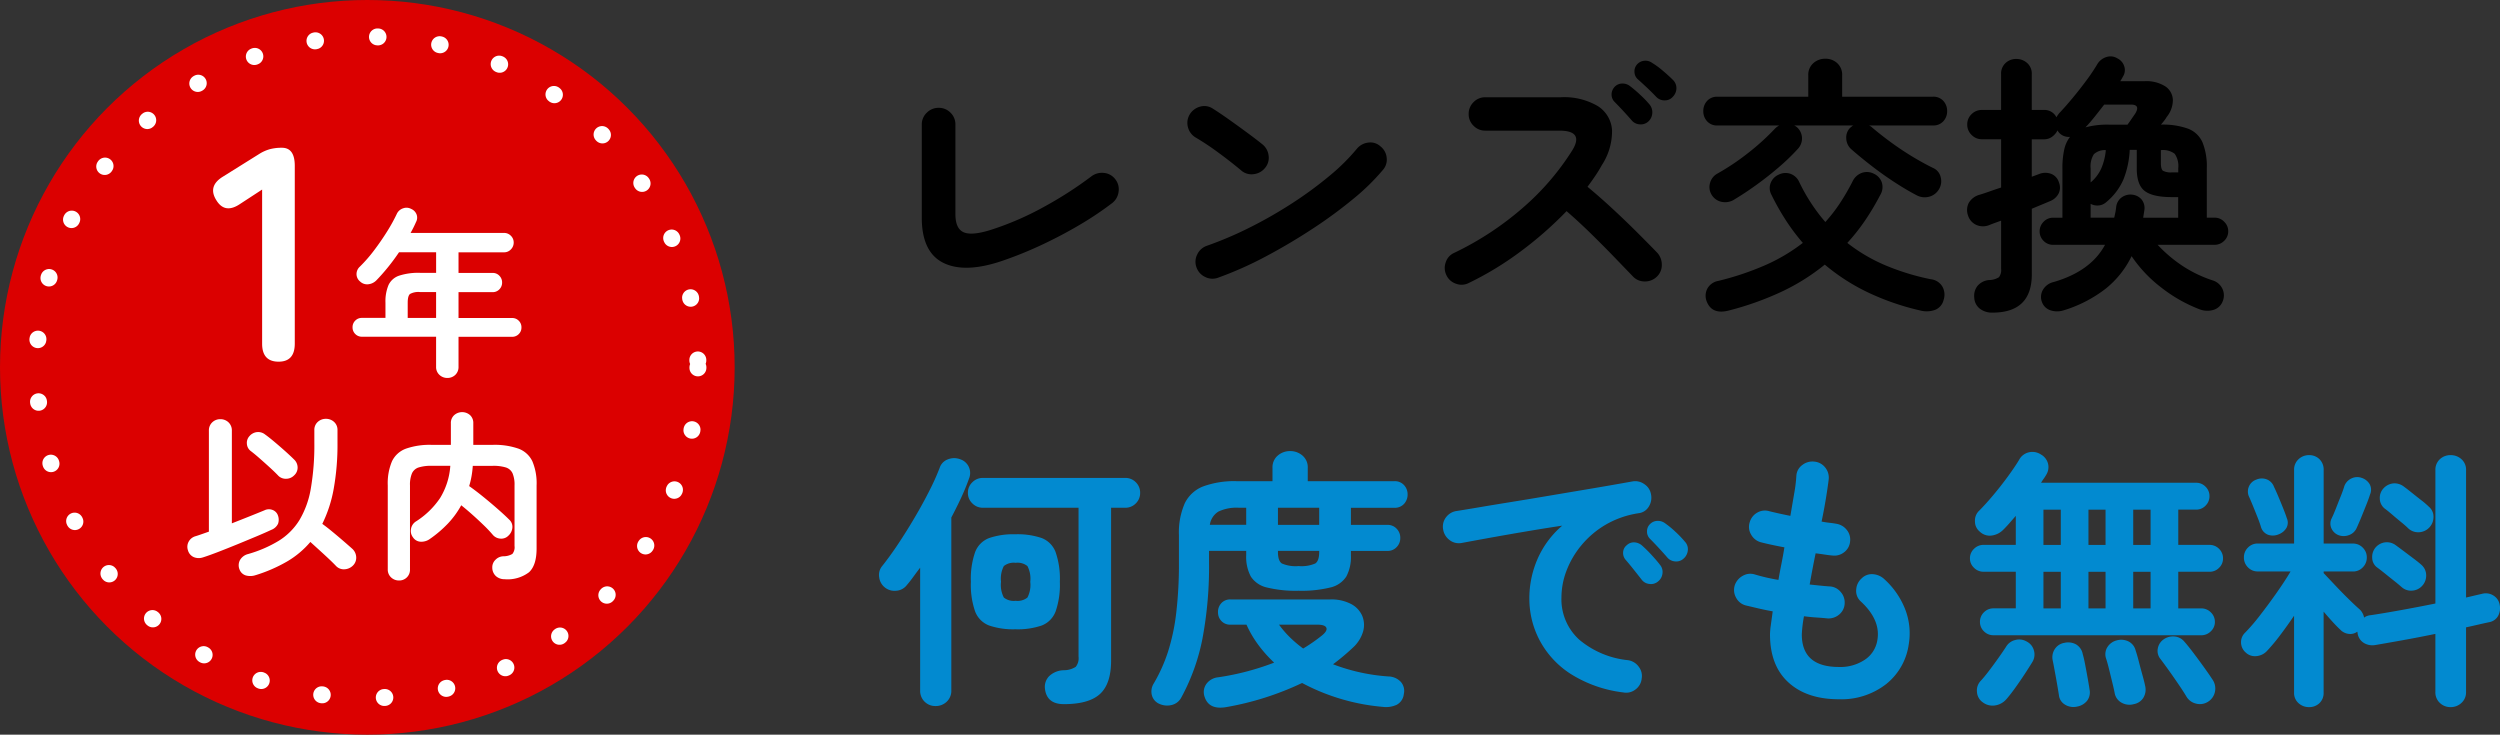
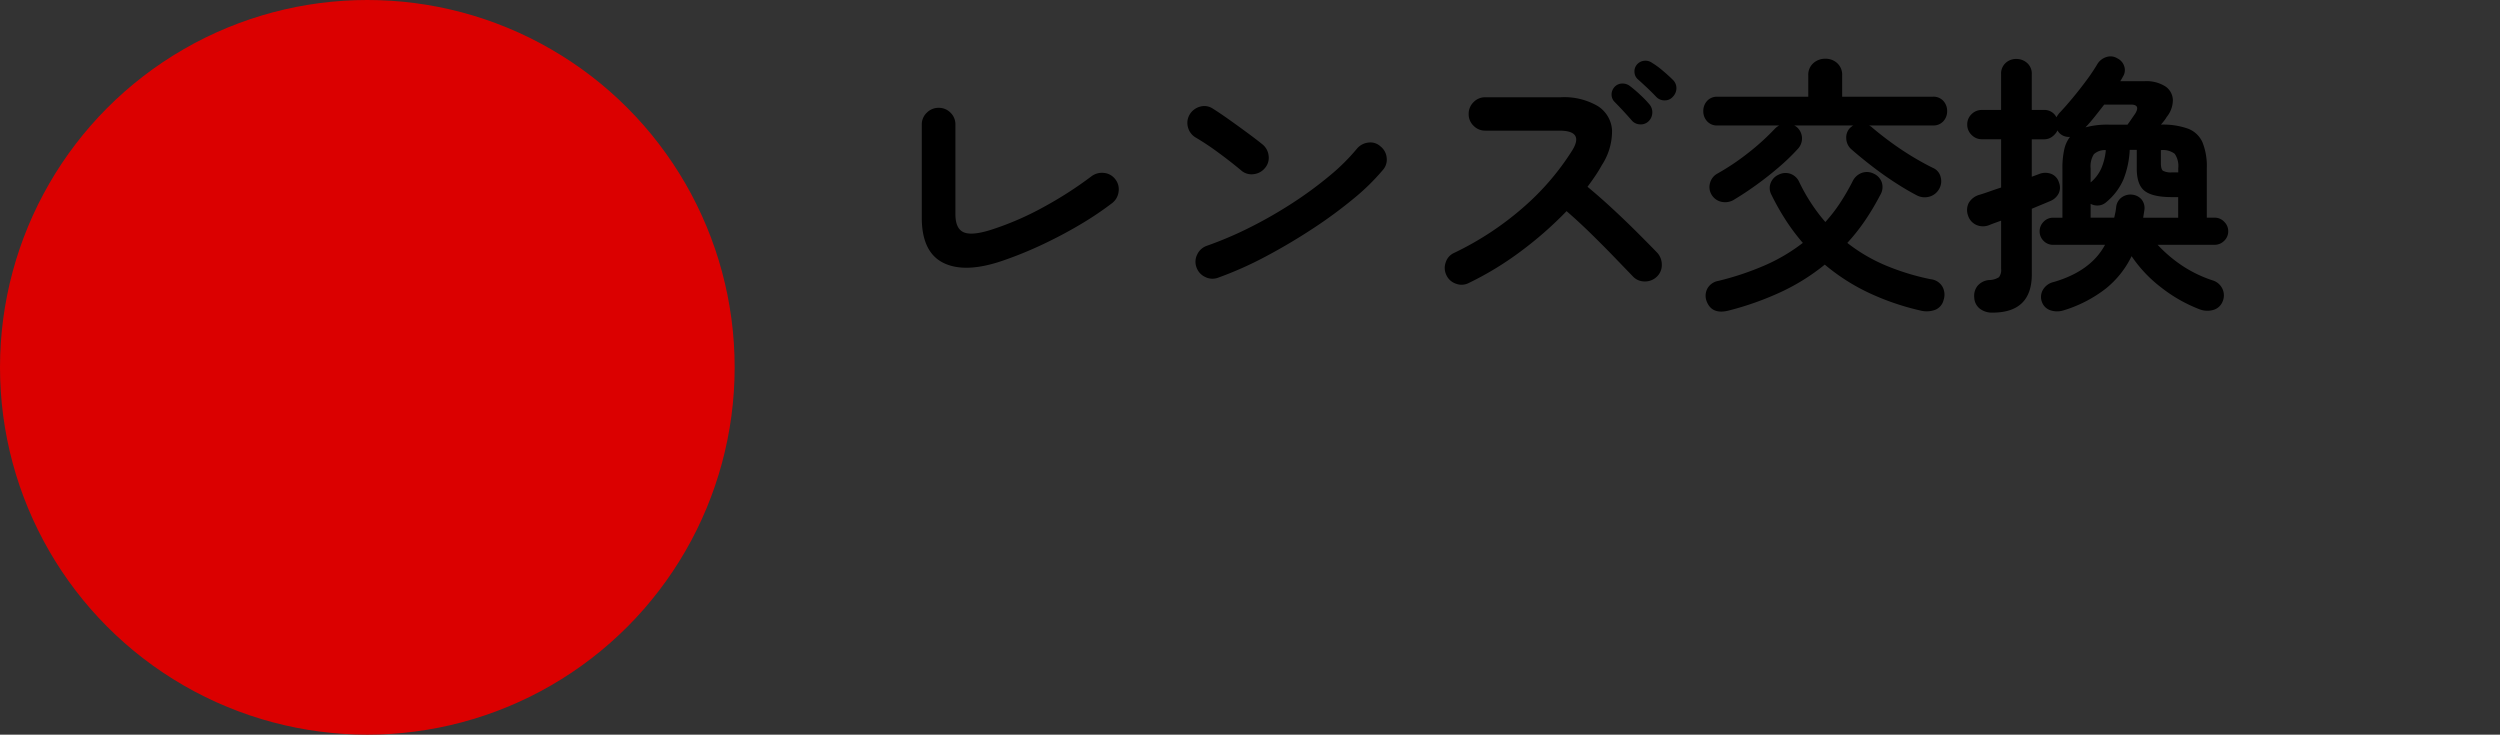
<svg xmlns="http://www.w3.org/2000/svg" width="442.383" height="130" viewBox="0 0 442.383 130">
  <rect x="0" y="0" width="442.383" height="130" fill="#333333" stroke="none" />
  <g id="グループ_5027" data-name="グループ 5027" transform="translate(-100 -1241)">
    <path id="パス_1707" data-name="パス 1707" d="M22.368-4.848q-6.624,2.256-10.44.36T8.112-12.48V-28.944A2.834,2.834,0,0,1,9-31.056a2.9,2.9,0,0,1,2.088-.864,2.873,2.873,0,0,1,2.112.864,2.873,2.873,0,0,1,.864,2.112V-13.1q0,2.544,1.44,3.192t4.8-.408a52.314,52.314,0,0,0,9.384-4.056,68.336,68.336,0,0,0,8.472-5.448,3.1,3.1,0,0,1,2.232-.576,2.834,2.834,0,0,1,1.992,1.152,2.857,2.857,0,0,1,.552,2.184,2.981,2.981,0,0,1-1.128,1.992,57.491,57.491,0,0,1-5.688,3.816Q32.928-9.36,29.4-7.7A69.7,69.7,0,0,1,22.368-4.848ZM60.576-1.872a2.832,2.832,0,0,1-2.28-.1,2.929,2.929,0,0,1-1.56-1.68,2.832,2.832,0,0,1,.1-2.28,2.929,2.929,0,0,1,1.68-1.56A65.178,65.178,0,0,0,66.264-10.8a77.773,77.773,0,0,0,7.488-4.3,67.607,67.607,0,0,0,6.528-4.8A35.9,35.9,0,0,0,85.1-24.672a3.064,3.064,0,0,1,2.04-1.1,2.61,2.61,0,0,1,2.136.672,2.891,2.891,0,0,1,1.1,1.992,2.748,2.748,0,0,1-.672,2.184,39.042,39.042,0,0,1-5.232,5.112,79.89,79.89,0,0,1-7.3,5.352q-4.032,2.64-8.3,4.9A63.78,63.78,0,0,1,60.576-1.872ZM64.7-20.784q-1.824-1.536-4.08-3.192a45.864,45.864,0,0,0-4.08-2.712A2.96,2.96,0,0,1,55.2-28.536a2.885,2.885,0,0,1,.336-2.232,3.056,3.056,0,0,1,1.848-1.368,2.7,2.7,0,0,1,2.232.36q1.3.816,2.952,1.992t3.216,2.328q1.56,1.152,2.568,1.968A2.981,2.981,0,0,1,69.48-23.5a2.759,2.759,0,0,1-.6,2.184,2.981,2.981,0,0,1-1.992,1.128A2.759,2.759,0,0,1,64.7-20.784ZM104.88-.912a2.772,2.772,0,0,1-2.232.12,2.848,2.848,0,0,1-1.7-1.512,2.9,2.9,0,0,1-.12-2.28,2.7,2.7,0,0,1,1.464-1.656A53.784,53.784,0,0,0,114.5-14.256a45.289,45.289,0,0,0,8.712-10.128q2.16-3.5-2.3-3.5h-13.1a2.817,2.817,0,0,1-2.064-.864,2.817,2.817,0,0,1-.864-2.064,2.873,2.873,0,0,1,.864-2.112,2.817,2.817,0,0,1,2.064-.864h13.3a11.783,11.783,0,0,1,6.624,1.56,5.44,5.44,0,0,1,2.52,4.248,10.97,10.97,0,0,1-1.8,6.192q-.528.96-1.176,1.92t-1.368,1.92q2.208,1.824,4.536,3.984t4.368,4.2q2.04,2.04,3.432,3.48a3.132,3.132,0,0,1,.816,2.16,2.8,2.8,0,0,1-.912,2.112,2.961,2.961,0,0,1-2.112.816,2.8,2.8,0,0,1-2.112-.912L130.656-5.5q-1.968-2.04-4.176-4.2t-4.272-3.936A65.351,65.351,0,0,1,114.072-6.5,56.04,56.04,0,0,1,104.88-.912ZM136.7-29.52a1.981,1.981,0,0,1-1.512.528,2,2,0,0,1-1.464-.72q-.576-.672-1.464-1.632t-1.608-1.68a1.825,1.825,0,0,1-.48-1.272,1.977,1.977,0,0,1,.576-1.368,1.848,1.848,0,0,1,1.3-.552,2.114,2.114,0,0,1,1.392.456,22.78,22.78,0,0,1,1.776,1.512A18.414,18.414,0,0,1,136.9-32.5a2.173,2.173,0,0,1,.48,1.512A2.191,2.191,0,0,1,136.7-29.52Zm1.392-4.32q-.624-.672-1.56-1.56t-1.752-1.608a1.767,1.767,0,0,1-.552-1.2,1.821,1.821,0,0,1,.456-1.392,1.93,1.93,0,0,1,1.272-.648,2,2,0,0,1,1.368.36A14.211,14.211,0,0,1,139.2-38.52q1.056.888,1.824,1.656a2,2,0,0,1,.624,1.464,2.166,2.166,0,0,1-.624,1.512,1.83,1.83,0,0,1-1.416.648A1.978,1.978,0,0,1,138.1-33.84Zm13.872,18.1a3.018,3.018,0,0,1-2.328.456,2.7,2.7,0,0,1-1.8-1.32,2.611,2.611,0,0,1-.24-2.016,2.66,2.66,0,0,1,1.248-1.632,41.57,41.57,0,0,0,5.424-3.624,41.567,41.567,0,0,0,4.8-4.344,3.008,3.008,0,0,1,.768-.576H148.9a2.335,2.335,0,0,1-1.824-.744,2.591,2.591,0,0,1-.672-1.8,2.591,2.591,0,0,1,.672-1.8,2.335,2.335,0,0,1,1.824-.744h16.08V-37.68a2.719,2.719,0,0,1,.888-2.136A3.1,3.1,0,0,1,168-40.608a3.011,3.011,0,0,1,2.112.792,2.756,2.756,0,0,1,.864,2.136v3.792h16.08a2.335,2.335,0,0,1,1.824.744,2.591,2.591,0,0,1,.672,1.8,2.591,2.591,0,0,1-.672,1.8,2.335,2.335,0,0,1-1.824.744H175.728a1.816,1.816,0,0,1,.576.384q1.584,1.344,3.432,2.688t3.768,2.5q1.92,1.152,3.6,1.968a2.318,2.318,0,0,1,1.3,1.584,2.713,2.713,0,0,1-.24,2.064,2.838,2.838,0,0,1-1.776,1.416,3.017,3.017,0,0,1-2.256-.264q-1.92-1.008-4.008-2.376t-4.032-2.88q-1.944-1.512-3.528-2.9a2.665,2.665,0,0,1-.864-1.9,2.42,2.42,0,0,1,.72-1.9,1.727,1.727,0,0,0,.264-.216.655.655,0,0,1,.312-.168H162.48a1.816,1.816,0,0,1,.576.384,2.673,2.673,0,0,1,.816,1.824,2.706,2.706,0,0,1-.768,1.968,38.059,38.059,0,0,1-3.336,3.216q-1.9,1.632-3.936,3.1T151.968-15.744ZM150.96,3.936q-3.072.816-3.984-1.68A2.724,2.724,0,0,1,147.12.072,2.754,2.754,0,0,1,149.088-1.3a50.585,50.585,0,0,0,8.184-2.736,31.613,31.613,0,0,0,6.744-3.984,36.026,36.026,0,0,1-2.976-3.96,43.265,43.265,0,0,1-2.592-4.584,2.458,2.458,0,0,1-.1-2.112,2.647,2.647,0,0,1,1.44-1.44,2.66,2.66,0,0,1,2.064-.12,2.694,2.694,0,0,1,1.536,1.464A32,32,0,0,0,168-11.712a27.676,27.676,0,0,0,2.568-3.312,39.707,39.707,0,0,0,2.232-3.84,2.934,2.934,0,0,1,1.632-1.536,2.7,2.7,0,0,1,2.16.144,2.64,2.64,0,0,1,1.392,1.512,2.7,2.7,0,0,1-.288,2.28,44.184,44.184,0,0,1-2.688,4.512,34.415,34.415,0,0,1-3.12,3.936,29.516,29.516,0,0,0,6.84,4.008,42.525,42.525,0,0,0,7.944,2.424,2.7,2.7,0,0,1,2.04,1.3,2.907,2.907,0,0,1,.216,2.352,2.485,2.485,0,0,1-1.536,1.776,4.41,4.41,0,0,1-2.592.1,45,45,0,0,1-9.048-3.1A35.749,35.749,0,0,1,167.9-4.176,37.08,37.08,0,0,1,160.3.6,53.177,53.177,0,0,1,150.96,3.936Zm46.608.384a3.508,3.508,0,0,1-2.232-.7,2.6,2.6,0,0,1-.984-1.944,2.865,2.865,0,0,1,.576-2.088,3,3,0,0,1,2.016-1.032,3.382,3.382,0,0,0,1.776-.5,2.123,2.123,0,0,0,.384-1.512v-8.5l-1.056.384q-.528.192-1.008.384a2.922,2.922,0,0,1-2.352-.024,2.7,2.7,0,0,1-1.44-1.656,2.815,2.815,0,0,1,.12-2.208,3.161,3.161,0,0,1,1.848-1.44q.816-.24,1.824-.6t2.064-.7v-8.544H195.7a2.492,2.492,0,0,1-1.824-.768,2.492,2.492,0,0,1-.768-1.824,2.469,2.469,0,0,1,.768-1.848,2.532,2.532,0,0,1,1.824-.744H199.1v-6.336a2.527,2.527,0,0,1,.792-1.968,2.721,2.721,0,0,1,1.9-.72,2.809,2.809,0,0,1,1.92.72,2.49,2.49,0,0,1,.816,1.968v6.336h2.16a2.364,2.364,0,0,1,2.208,1.3,2.681,2.681,0,0,1,.216-.36q.12-.168.264-.36,1.056-1.1,2.376-2.688t2.5-3.192A33.106,33.106,0,0,0,216.1-39.6a2.859,2.859,0,0,1,1.608-1.3,2.316,2.316,0,0,1,1.992.24,2.33,2.33,0,0,1,1.2,1.416,2.117,2.117,0,0,1-.24,1.8,7.663,7.663,0,0,1-.48.816h4.272a6.207,6.207,0,0,1,3.744.936,3.009,3.009,0,0,1,1.3,2.4,4.752,4.752,0,0,1-1.1,3,5.54,5.54,0,0,1-.456.672q-.264.336-.552.672a13.067,13.067,0,0,1,4.8.72,4.573,4.573,0,0,1,2.544,2.4,11.3,11.3,0,0,1,.768,4.608v8.736h1.392a2.3,2.3,0,0,1,1.68.72,2.3,2.3,0,0,1,.72,1.68,2.279,2.279,0,0,1-.72,1.7,2.341,2.341,0,0,1-1.68.7H226.8a24.456,24.456,0,0,0,4.416,3.744,22.383,22.383,0,0,0,5.28,2.544A2.784,2.784,0,0,1,238.272.12,2.73,2.73,0,0,1,238.32,2.3a2.508,2.508,0,0,1-1.728,1.56,3.813,3.813,0,0,1-2.352-.12,26.286,26.286,0,0,1-6.864-3.912,23.5,23.5,0,0,1-5.184-5.5,16.706,16.706,0,0,1-4.56,5.736A23.138,23.138,0,0,1,210.1,3.936a3.733,3.733,0,0,1-2.256-.024A2.374,2.374,0,0,1,206.352,2.5a2.5,2.5,0,0,1,.12-2.16,2.936,2.936,0,0,1,1.944-1.44q6.576-1.92,9.072-6.576H208.32a2.317,2.317,0,0,1-1.7-.7,2.317,2.317,0,0,1-.7-1.7,2.341,2.341,0,0,1,.7-1.68,2.279,2.279,0,0,1,1.7-.72h1.632v-8.736a14.988,14.988,0,0,1,.312-3.288,5.652,5.652,0,0,1,1.032-2.28,2.323,2.323,0,0,1-1.872-.672,1.827,1.827,0,0,1-.336-.48,3.1,3.1,0,0,1-.96,1.128,2.377,2.377,0,0,1-1.44.456h-2.16v6.624l1.3-.48a2.918,2.918,0,0,1,2.208,0,2.321,2.321,0,0,1,1.3,1.488,2.4,2.4,0,0,1-.048,1.944,2.9,2.9,0,0,1-1.536,1.368q-.672.288-1.488.624t-1.728.72V-2.448Q204.528,4.32,197.568,4.32Zm17.376-16.8h4.176q.1-.432.192-.888a8.779,8.779,0,0,0,.144-.936,2.439,2.439,0,0,1,.96-1.752,2.65,2.65,0,0,1,1.872-.5,2.5,2.5,0,0,1,1.7.888,2.418,2.418,0,0,1,.456,1.9q-.048.336-.1.648t-.1.648h6.192v-3.648H229.3q-3.36,0-4.776-1.08t-1.416-3.96V-24.48h-1.248a16.1,16.1,0,0,1-1.128,5.28,10.857,10.857,0,0,1-3.1,4.032,2.238,2.238,0,0,1-1.32.528,2.49,2.49,0,0,1-1.368-.288Zm-.912-15.984a14.811,14.811,0,0,1,4.176-.48h3.264q.384-.528.744-1.056t.6-.864q1.008-1.632-.768-1.632h-4.7q-.816,1.056-1.656,2.112T214.032-28.464Zm15.36,7.968h1.056v-.72a3.811,3.811,0,0,0-.624-2.568,3.428,3.428,0,0,0-2.448-.648v2.3q0,1.056.36,1.344A3.03,3.03,0,0,0,229.392-20.5ZM214.944-18.72a6.871,6.871,0,0,0,1.872-2.448,10.606,10.606,0,0,0,.816-3.264,2.814,2.814,0,0,0-2.112.72,3.96,3.96,0,0,0-.576,2.5Z" transform="translate(255 1292)" />
-     <path id="パス_1708" data-name="パス 1708" d="M33.264,3.6Q30.192,3.6,29.9.816a2.7,2.7,0,0,1,.768-2.184A3.881,3.881,0,0,1,33.216-2.4,3.942,3.942,0,0,0,35.352-3a2.419,2.419,0,0,0,.5-1.8V-31.152H18.912a2.572,2.572,0,0,1-1.848-.768,2.509,2.509,0,0,1-.792-1.872,2.509,2.509,0,0,1,.792-1.872,2.572,2.572,0,0,1,1.848-.768h25.2a2.547,2.547,0,0,1,1.872.768,2.547,2.547,0,0,1,.768,1.872,2.547,2.547,0,0,1-.768,1.872,2.547,2.547,0,0,1-1.872.768h-2.5V-4.128Q41.616,0,39.648,1.8T33.264,3.6Zm-22.7.336A2.669,2.669,0,0,1,7.824,1.152v-21.7q-.624.816-1.2,1.608T5.472-17.472a2.584,2.584,0,0,1-1.9,1.008,2.719,2.719,0,0,1-2.04-.624,2.677,2.677,0,0,1-.96-1.8A2.442,2.442,0,0,1,1.1-20.832q1.344-1.68,2.832-3.912t2.928-4.68q1.44-2.448,2.592-4.728a42.594,42.594,0,0,0,1.824-4.056,2.373,2.373,0,0,1,1.464-1.512,2.981,2.981,0,0,1,2.136-.024,2.559,2.559,0,0,1,1.56,1.368,2.561,2.561,0,0,1,.024,2.088q-.576,1.632-1.368,3.336t-1.752,3.528V1.152a2.64,2.64,0,0,1-.816,2.016A2.769,2.769,0,0,1,10.56,3.936ZM24.672-9.648a13.157,13.157,0,0,1-4.656-.672,4.274,4.274,0,0,1-2.472-2.5,14.4,14.4,0,0,1-.744-5.232,14.4,14.4,0,0,1,.744-5.232,4.274,4.274,0,0,1,2.472-2.5,13.157,13.157,0,0,1,4.656-.672,13.121,13.121,0,0,1,4.68.672,4.281,4.281,0,0,1,2.448,2.5,14.4,14.4,0,0,1,.744,5.232,14.4,14.4,0,0,1-.744,5.232,4.281,4.281,0,0,1-2.448,2.5A13.121,13.121,0,0,1,24.672-9.648Zm.048-5.04a2.782,2.782,0,0,0,2.088-.576,4.836,4.836,0,0,0,.5-2.784,4.836,4.836,0,0,0-.5-2.784,2.782,2.782,0,0,0-2.088-.576,2.782,2.782,0,0,0-2.088.576,4.836,4.836,0,0,0-.5,2.784,4.836,4.836,0,0,0,.5,2.784A2.782,2.782,0,0,0,24.72-14.688ZM50.16,3.552a2.279,2.279,0,0,1-1.344-1.584,2.647,2.647,0,0,1,.336-2.016,28.118,28.118,0,0,0,2.52-5.592,36.569,36.569,0,0,0,1.464-6.888,74.564,74.564,0,0,0,.48-9.024V-26.3a12.865,12.865,0,0,1,1.032-5.64,6.059,6.059,0,0,1,3.288-3,15.992,15.992,0,0,1,5.9-.912h6.336v-2.352a2.708,2.708,0,0,1,.936-2.184,3.278,3.278,0,0,1,2.184-.792,3.278,3.278,0,0,1,2.184.792,2.708,2.708,0,0,1,.936,2.184v2.352H91.728a2.2,2.2,0,0,1,1.728.7A2.4,2.4,0,0,1,94.08-33.5a2.4,2.4,0,0,1-.624,1.656,2.2,2.2,0,0,1-1.728.7h-7.68v3.024h6.48a2.144,2.144,0,0,1,1.608.672,2.264,2.264,0,0,1,.648,1.632,2.264,2.264,0,0,1-.648,1.632,2.144,2.144,0,0,1-1.608.672h-6.48v.768a7.359,7.359,0,0,1-.816,3.768A4.57,4.57,0,0,1,80.4-17.04a21.4,21.4,0,0,1-5.616.576,21.444,21.444,0,0,1-5.592-.576,4.583,4.583,0,0,1-2.856-1.944,7.359,7.359,0,0,1-.816-3.768v-.768H58.944V-21.5a69.209,69.209,0,0,1-1.152,13.44A36.277,36.277,0,0,1,54.048,2.4a2.605,2.605,0,0,1-1.68,1.344A3.305,3.305,0,0,1,50.16,3.552Zm11.808.576q-3.12.528-3.84-1.92A2.482,2.482,0,0,1,58.488,0a2.939,2.939,0,0,1,2.088-1.152,46.375,46.375,0,0,0,9.888-2.592,23.38,23.38,0,0,1-2.784-3.12,19.3,19.3,0,0,1-2.112-3.6H62.736a2.086,2.086,0,0,1-1.608-.648,2.215,2.215,0,0,1-.6-1.56,2.277,2.277,0,0,1,.6-1.608,2.086,2.086,0,0,1,1.608-.648H80.4a7.51,7.51,0,0,1,3.648.792,4.321,4.321,0,0,1,1.992,2.088,4.228,4.228,0,0,1,.168,2.784,6.247,6.247,0,0,1-1.824,2.88,39.463,39.463,0,0,1-3.5,2.928A33.812,33.812,0,0,0,90.672-1.3a3.091,3.091,0,0,1,2.208.96,2.417,2.417,0,0,1,.528,2.16,2.4,2.4,0,0,1-1.272,1.9,4.528,4.528,0,0,1-2.472.36A37.063,37.063,0,0,1,75.408-.144,51.991,51.991,0,0,1,61.968,4.128Zm9.168-32.256h7.3v-3.024h-7.3ZM75.6-6.24a30.08,30.08,0,0,0,3.312-2.3q1.008-.816.792-1.368T78.1-10.464H71.328a17.243,17.243,0,0,0,1.944,2.256A21.3,21.3,0,0,0,75.6-6.24Zm-.816-14.592a6.18,6.18,0,0,0,2.952-.456q.7-.456.7-2.04v-.192h-7.3v.192q0,1.584.7,2.04A6.18,6.18,0,0,0,74.784-20.832Zm-15.7-7.3H65.52v-3.024H64.176a7.441,7.441,0,0,0-3.552.672A3.243,3.243,0,0,0,59.088-28.128Zm73.2,29.664a22.4,22.4,0,0,1-9.36-3.288,15.985,15.985,0,0,1-5.5-5.976,15.769,15.769,0,0,1-1.8-7.3A17.414,17.414,0,0,1,117.12-22.2a16.4,16.4,0,0,1,4.32-5.784q-2.88.432-6.144.984t-6.312,1.1q-3.048.552-5.352.984a2.67,2.67,0,0,1-2.136-.528,2.884,2.884,0,0,1-1.128-1.872,2.719,2.719,0,0,1,.5-2.136,2.825,2.825,0,0,1,1.9-1.128q1.536-.24,3.936-.648t5.376-.888q2.976-.48,6.1-1.008t6.12-1.032q3-.5,5.5-.936t4.08-.72a2.749,2.749,0,0,1,2.088.48,2.635,2.635,0,0,1,1.176,1.776,2.92,2.92,0,0,1-.36,2.16,2.412,2.412,0,0,1-1.752,1.2,16.434,16.434,0,0,0-5.9,2.04,16.189,16.189,0,0,0-4.3,3.648,15.862,15.862,0,0,0-2.64,4.512,13.307,13.307,0,0,0-.888,4.68A9.631,9.631,0,0,0,124.464-7.8a15.861,15.861,0,0,0,8.64,3.624,2.854,2.854,0,0,1,1.872,1.152A2.661,2.661,0,0,1,135.5-.912a2.709,2.709,0,0,1-1.1,1.92A2.661,2.661,0,0,1,132.288,1.536Zm6.1-19.632a1.921,1.921,0,0,1-1.512.432,1.944,1.944,0,0,1-1.416-.816q-.528-.672-1.344-1.7t-1.488-1.8a1.845,1.845,0,0,1-.408-1.272,1.688,1.688,0,0,1,.648-1.272,1.806,1.806,0,0,1,1.32-.5,2.187,2.187,0,0,1,1.368.552,22.009,22.009,0,0,1,1.656,1.632q.936,1.008,1.56,1.824a1.954,1.954,0,0,1,.408,1.536A2.066,2.066,0,0,1,138.384-18.1Zm4.608-4.128a1.9,1.9,0,0,1-1.512.576,2,2,0,0,1-1.464-.72q-.576-.672-1.464-1.632t-1.608-1.68a1.771,1.771,0,0,1-.5-1.248,1.759,1.759,0,0,1,.552-1.344,1.848,1.848,0,0,1,1.3-.552,2.114,2.114,0,0,1,1.392.456,16.2,16.2,0,0,1,1.776,1.464,18.413,18.413,0,0,1,1.68,1.752,1.917,1.917,0,0,1,.528,1.464A2.191,2.191,0,0,1,142.992-22.224ZM170.4,2.736q-5.664,0-8.928-2.976t-3.264-8.5a12.972,12.972,0,0,1,.144-1.632q.144-1.056.336-2.448-1.344-.24-2.568-.528t-2.232-.528a2.7,2.7,0,0,1-1.7-1.392,2.763,2.763,0,0,1-.216-2.16,2.992,2.992,0,0,1,1.416-1.68,2.641,2.641,0,0,1,2.136-.24,32.981,32.981,0,0,0,4.176.96q.24-1.392.528-2.832t.528-2.928q-1.3-.24-2.4-.48t-1.824-.432a2.8,2.8,0,0,1-1.68-1.368,2.641,2.641,0,0,1-.24-2.136,2.821,2.821,0,0,1,1.344-1.728,2.676,2.676,0,0,1,2.16-.24q.576.144,1.536.36t2.16.456q.384-2.256.7-4.1a25.134,25.134,0,0,0,.36-3,2.53,2.53,0,0,1,1.08-1.92,2.9,2.9,0,0,1,2.136-.576,2.737,2.737,0,0,1,1.92,1.08,2.823,2.823,0,0,1,.576,2.136q-.144,1.2-.456,3.144t-.792,4.248q.768.144,1.416.216t1.176.168a2.918,2.918,0,0,1,1.872,1.1,2.673,2.673,0,0,1,.576,2.064,2.656,2.656,0,0,1-1.08,1.9,2.8,2.8,0,0,1-2.088.552q-.576-.048-1.344-.168t-1.584-.216q-.288,1.392-.552,2.784t-.5,2.736q.96.1,1.848.192t1.656.144a2.663,2.663,0,0,1,1.944.936,2.79,2.79,0,0,1,.744,2.04,2.633,2.633,0,0,1-.936,1.968,2.9,2.9,0,0,1-2.088.72q-.96-.1-2.016-.168t-2.16-.216a23.106,23.106,0,0,0-.384,3.216q0,5.76,6.576,5.76a7.782,7.782,0,0,0,4.56-1.272,5.089,5.089,0,0,0,2.208-3.336q.72-3.648-2.928-7.008a2.474,2.474,0,0,1-.792-2.04,2.863,2.863,0,0,1,.984-2.04,2.517,2.517,0,0,1,2.016-.72,3.257,3.257,0,0,1,2.016.912,14.1,14.1,0,0,1,3.744,5.544,11.768,11.768,0,0,1,.528,6.024A10.9,10.9,0,0,1,178.7.1,12.9,12.9,0,0,1,170.4,2.736ZM197.76-8.592a2.317,2.317,0,0,1-1.7-.7,2.262,2.262,0,0,1-.7-1.656,2.317,2.317,0,0,1,.7-1.7,2.317,2.317,0,0,1,1.7-.7H201.7v-6.48h-5.712a2.341,2.341,0,0,1-1.68-.7,2.225,2.225,0,0,1-.72-1.656,2.279,2.279,0,0,1,.72-1.7,2.341,2.341,0,0,1,1.68-.7H201.7v-5.136q-.576.672-1.128,1.3t-1.08,1.152a3.525,3.525,0,0,1-2.04,1.032,2.537,2.537,0,0,1-2.136-.7,2.3,2.3,0,0,1-.84-1.824,2.376,2.376,0,0,1,.744-1.872q1.152-1.152,2.52-2.784t2.592-3.312q1.224-1.68,1.944-2.88a2.626,2.626,0,0,1,1.8-1.368,2.749,2.749,0,0,1,2.088.408,2.6,2.6,0,0,1,1.248,1.632,2.554,2.554,0,0,1-.336,1.968,7.907,7.907,0,0,1-.432.672q-.24.336-.48.72h27.456a2.262,2.262,0,0,1,1.656.7,2.262,2.262,0,0,1,.7,1.656,2.317,2.317,0,0,1-.7,1.7,2.262,2.262,0,0,1-1.656.7h-3.168v6.24h5.52a2.317,2.317,0,0,1,1.7.7,2.317,2.317,0,0,1,.7,1.7,2.262,2.262,0,0,1-.7,1.656,2.317,2.317,0,0,1-1.7.7h-5.52v6.48h4.08a2.342,2.342,0,0,1,1.68.7,2.279,2.279,0,0,1,.72,1.7,2.225,2.225,0,0,1-.72,1.656,2.342,2.342,0,0,1-1.68.7Zm37.968,11.76a2.657,2.657,0,0,1-2.136.336,2.677,2.677,0,0,1-1.7-1.248q-.48-.816-1.344-2.088t-1.752-2.52Q227.9-3.6,227.28-4.416a2.232,2.232,0,0,1-.456-1.8,2.492,2.492,0,0,1,.984-1.608,2.854,2.854,0,0,1,1.92-.552,2.519,2.519,0,0,1,1.776.888q.72.816,1.68,2.088t1.872,2.544q.912,1.272,1.44,2.088a2.781,2.781,0,0,1,.456,2.136A2.713,2.713,0,0,1,235.728,3.168Zm-39.888.1a2.413,2.413,0,0,1-1.008-1.824A2.45,2.45,0,0,1,195.5-.528q.624-.672,1.464-1.776t1.656-2.256q.816-1.152,1.344-1.968a2.575,2.575,0,0,1,1.656-1.224,2.6,2.6,0,0,1,1.992.264,2.465,2.465,0,0,1,1.3,1.608,2.542,2.542,0,0,1-.288,2.04q-.528.864-1.344,2.112T201.6.72q-.864,1.2-1.536,1.968A3.245,3.245,0,0,1,198.1,3.816,2.847,2.847,0,0,1,195.84,3.264Zm26.736.336a2.849,2.849,0,0,1-2.16-.264,2.4,2.4,0,0,1-1.2-1.608q-.144-.768-.432-1.944l-.576-2.352q-.288-1.176-.528-1.9a2.367,2.367,0,0,1,.24-2.04,2.732,2.732,0,0,1,1.632-1.176,2.94,2.94,0,0,1,2.064.168,2.441,2.441,0,0,1,1.3,1.656q.24.672.552,1.9t.648,2.424q.336,1.2.48,1.92a2.761,2.761,0,0,1-.312,2.064A2.479,2.479,0,0,1,222.576,3.6Zm-10.032.432a2.839,2.839,0,0,1-2.112-.336,2.2,2.2,0,0,1-1.1-1.68q-.1-.672-.312-1.9T208.584-2.3q-.216-1.2-.36-1.872a2.64,2.64,0,0,1,.408-2.016,2.477,2.477,0,0,1,1.656-1.056,2.91,2.91,0,0,1,2.064.264,2.519,2.519,0,0,1,1.2,1.752q.192.624.432,1.872t.456,2.472q.216,1.224.312,1.9A2.454,2.454,0,0,1,214.32,3,2.929,2.929,0,0,1,212.544,4.032Zm-5.952-17.376h3.072v-6.48h-3.072Zm15.888,0h3.072v-6.48H222.48Zm-7.92,0h3.024v-6.48H214.56Zm-7.968-11.232h3.072v-6.24h-3.072Zm15.888,0h3.072v-6.24H222.48Zm-7.92,0h3.024v-6.24H214.56Zm39.024,28.7a2.712,2.712,0,0,1-1.848-.7,2.4,2.4,0,0,1-.792-1.9V-12.048q-1.2,1.776-2.472,3.456A32.306,32.306,0,0,1,246.1-5.76a2.9,2.9,0,0,1-1.848.864,2.354,2.354,0,0,1-1.9-.672A2.368,2.368,0,0,1,241.56-7.3a2.275,2.275,0,0,1,.7-1.728,33.9,33.9,0,0,0,2.664-3.1q1.512-1.944,2.976-4.032t2.424-3.72h-5.808a2.357,2.357,0,0,1-1.728-.72,2.413,2.413,0,0,1-.72-1.776,2.357,2.357,0,0,1,.72-1.728,2.357,2.357,0,0,1,1.728-.72h6.432V-37.824a2.469,2.469,0,0,1,.792-1.92,2.661,2.661,0,0,1,1.848-.72,2.553,2.553,0,0,1,1.848.72,2.549,2.549,0,0,1,.744,1.92v13.008h5.184a2.357,2.357,0,0,1,1.728.72,2.357,2.357,0,0,1,.72,1.728,2.413,2.413,0,0,1-.72,1.776,2.357,2.357,0,0,1-1.728.72h-5.184v.288q.864.912,2.064,2.184t2.4,2.448q1.2,1.176,1.92,1.8a2.655,2.655,0,0,1,.768,1.44,2.274,2.274,0,0,1,1.2-.432q2.256-.336,5.3-.888t6.12-1.176V-37.776a2.527,2.527,0,0,1,.792-1.968,2.722,2.722,0,0,1,1.9-.72,2.809,2.809,0,0,1,1.92.72,2.49,2.49,0,0,1,.816,1.968v22.512l1.536-.36,1.344-.312a2.532,2.532,0,0,1,1.992.336,2.371,2.371,0,0,1,1.08,1.632A2.911,2.911,0,0,1,287.04-12a2.251,2.251,0,0,1-1.584,1.1q-.912.192-1.944.432t-2.136.48V1.44a2.507,2.507,0,0,1-.816,1.944,2.757,2.757,0,0,1-1.92.744,2.673,2.673,0,0,1-1.9-.744,2.544,2.544,0,0,1-.792-1.944V-8.832q-2.784.576-5.568,1.08t-5.04.888a2.881,2.881,0,0,1-2.112-.408,2.373,2.373,0,0,1-1.056-1.8l-.048-.144a2.1,2.1,0,0,1-1.512.384,2.409,2.409,0,0,1-1.464-.72q-.576-.528-1.368-1.392t-1.608-1.824v14.3a2.47,2.47,0,0,1-.744,1.9A2.6,2.6,0,0,1,253.584,4.128ZM271.152-27.5q-.432-.432-1.248-1.1t-1.632-1.368q-.816-.7-1.344-1.08a2.318,2.318,0,0,1-.816-1.7,2.462,2.462,0,0,1,.624-1.8,2.731,2.731,0,0,1,1.752-.912,2.689,2.689,0,0,1,1.9.576q.528.384,1.368,1.056t1.7,1.344a14.845,14.845,0,0,1,1.344,1.152,2.3,2.3,0,0,1,.816,1.8,2.681,2.681,0,0,1-.768,1.9,2.673,2.673,0,0,1-1.824.816A2.561,2.561,0,0,1,271.152-27.5Zm-1.2,10.368q-.48-.432-1.3-1.08T267-19.536q-.84-.672-1.368-1.056a2.137,2.137,0,0,1-.864-1.68,2.6,2.6,0,0,1,.576-1.824,2.67,2.67,0,0,1,1.728-.936,2.63,2.63,0,0,1,1.92.552q.528.384,1.392,1.032l1.728,1.3q.864.648,1.344,1.08a2.456,2.456,0,0,1,.864,1.8,2.661,2.661,0,0,1-.72,1.944,2.594,2.594,0,0,1-1.776.84A2.476,2.476,0,0,1,269.952-17.136ZM258.816-26.3a2.278,2.278,0,0,1-1.272-1.224,2.045,2.045,0,0,1,.024-1.7q.336-.672.768-1.776t.864-2.184q.432-1.08.624-1.752a2.417,2.417,0,0,1,1.3-1.416,2.334,2.334,0,0,1,1.824-.072,2.558,2.558,0,0,1,1.368,1.1,2.056,2.056,0,0,1,.072,1.824q-.24.768-.7,1.92t-.912,2.256q-.456,1.1-.792,1.824a2.3,2.3,0,0,1-1.3,1.176A2.6,2.6,0,0,1,258.816-26.3Zm-10.608-.144a2.625,2.625,0,0,1-1.872.072,2.1,2.1,0,0,1-1.248-1.368q-.192-.672-.6-1.7t-.84-2.088q-.432-1.056-.72-1.68a2.218,2.218,0,0,1,.048-1.752,2.194,2.194,0,0,1,1.3-1.176,2.451,2.451,0,0,1,1.872-.024,2.262,2.262,0,0,1,1.248,1.32q.288.576.744,1.656t.888,2.16q.432,1.08.624,1.7A1.919,1.919,0,0,1,249.6-27.6,2.655,2.655,0,0,1,248.208-26.448Z" transform="translate(255 1362)" fill="#028ad0" />
    <circle id="楕円形_72" data-name="楕円形 72" cx="65" cy="65" r="65" transform="translate(100 1241)" fill="#db0000" />
-     <path id="パス_1709" data-name="パス 1709" d="M-15.7,0q-2.916,0-2.916-3.186v-27.27l-3.888,2.538q-2.7,1.836-4.212-.648-1.566-2.484,1.134-4.158l6.48-4.05a7.165,7.165,0,0,1,1.89-.837,8.259,8.259,0,0,1,2.106-.243q2.268,0,2.268,3.186V-3.186Q-12.841,0-15.7,0ZM14.153,2.88a1.99,1.99,0,0,1-1.392-.544A1.862,1.862,0,0,1,12.169.9V-4.416H-.951A1.609,1.609,0,0,1-2.135-4.9a1.609,1.609,0,0,1-.48-1.184,1.609,1.609,0,0,1,.48-1.184,1.609,1.609,0,0,1,1.184-.48h4.16v-2.688a7.458,7.458,0,0,1,.544-3.136,3.2,3.2,0,0,1,1.872-1.648,10.935,10.935,0,0,1,3.7-.5h2.848V-19.36H5.609q-.928,1.376-1.952,2.64T1.609-14.4a2.358,2.358,0,0,1-1.424.7,1.781,1.781,0,0,1-1.456-.48,1.69,1.69,0,0,1-.64-1.264,1.768,1.768,0,0,1,.576-1.36,25.634,25.634,0,0,0,2.544-2.912Q2.441-21.344,3.5-23.04a30.055,30.055,0,0,0,1.728-3.136,1.857,1.857,0,0,1,1.1-.96,1.74,1.74,0,0,1,1.424.1,1.757,1.757,0,0,1,.96.976,1.615,1.615,0,0,1-.1,1.36,20.135,20.135,0,0,1-.96,1.92H24.2a1.635,1.635,0,0,1,1.2.5,1.635,1.635,0,0,1,.5,1.2,1.688,1.688,0,0,1-.5,1.216,1.609,1.609,0,0,1-1.2.512H16.137v3.648h6.048a1.582,1.582,0,0,1,1.184.5,1.663,1.663,0,0,1,.48,1.2,1.663,1.663,0,0,1-.48,1.2,1.582,1.582,0,0,1-1.184.5H16.137v4.576h9.472a1.609,1.609,0,0,1,1.184.48,1.609,1.609,0,0,1,.48,1.184,1.609,1.609,0,0,1-.48,1.184,1.609,1.609,0,0,1-1.184.48H16.137V.9a1.888,1.888,0,0,1-.576,1.44A1.974,1.974,0,0,1,14.153,2.88ZM7.145-7.744h5.024V-12.32H9.321a3.076,3.076,0,0,0-1.76.336q-.416.336-.416,1.552Zm-26.857,45.5a2.942,2.942,0,0,1-1.808.064,1.724,1.724,0,0,1-1.1-1.056,1.963,1.963,0,0,1,.08-1.648,2.286,2.286,0,0,1,1.424-1.072,22.1,22.1,0,0,0,5.472-2.368,11.3,11.3,0,0,0,3.632-3.648A16.13,16.13,0,0,0-10,22.448,45.239,45.239,0,0,0-9.376,14.3V12.128a1.876,1.876,0,0,1,.608-1.472,2.088,2.088,0,0,1,1.44-.544,2.088,2.088,0,0,1,1.44.544,1.876,1.876,0,0,1,.608,1.472V14.3a44.382,44.382,0,0,1-.672,8.208A23.323,23.323,0,0,1-7.968,28.7q.8.576,1.808,1.408t1.952,1.648q.944.816,1.552,1.36a2.113,2.113,0,0,1,.688,1.456,1.925,1.925,0,0,1-.56,1.488A2.253,2.253,0,0,1-4,36.736a1.9,1.9,0,0,1-1.5-.544q-.544-.576-1.344-1.328t-1.664-1.536L-10.08,31.9a15.926,15.926,0,0,1-4.176,3.488A26.877,26.877,0,0,1-19.712,37.76Zm-9.344-3.136a2.3,2.3,0,0,1-1.648-.032,1.849,1.849,0,0,1-1.04-1.216,1.886,1.886,0,0,1,.128-1.52,1.979,1.979,0,0,1,1.248-.976q.512-.16,1.1-.368l1.232-.432V12.224a1.952,1.952,0,0,1,.592-1.488,2,2,0,0,1,1.424-.56,2.039,2.039,0,0,1,1.456.56,1.952,1.952,0,0,1,.592,1.488V28.608q1.632-.64,3.152-1.248t2.608-1.056a1.778,1.778,0,0,1,1.488-.048,1.585,1.585,0,0,1,.912.976,2.153,2.153,0,0,1,.016,1.44,2.144,2.144,0,0,1-1.2,1.088q-1.088.512-2.656,1.168t-3.28,1.36q-1.712.7-3.328,1.328T-29.056,34.624Zm13.28-14.464q-.576-.608-1.488-1.44t-1.824-1.632q-.912-.8-1.552-1.28a1.722,1.722,0,0,1-.672-1.264,1.751,1.751,0,0,1,.448-1.36,2.061,2.061,0,0,1,1.344-.72,1.974,1.974,0,0,1,1.44.432q.672.48,1.648,1.3t1.92,1.664q.944.848,1.52,1.424a1.961,1.961,0,0,1,.656,1.424,1.851,1.851,0,0,1-.624,1.424,1.972,1.972,0,0,1-1.408.592A1.861,1.861,0,0,1-15.776,20.16ZM5.6,38.72a1.99,1.99,0,0,1-1.392-.544,1.862,1.862,0,0,1-.592-1.44V21.888a9.959,9.959,0,0,1,.752-4.272,4.41,4.41,0,0,1,2.464-2.224,12.739,12.739,0,0,1,4.56-.672h3.392V10.912a1.851,1.851,0,0,1,.592-1.456,2.12,2.12,0,0,1,2.8,0,1.877,1.877,0,0,1,.576,1.456V14.72h3.424a12.715,12.715,0,0,1,4.576.672A4.412,4.412,0,0,1,29.2,17.616a9.959,9.959,0,0,1,.752,4.272V33.056q0,2.976-1.344,4.208a6.277,6.277,0,0,1-4.32,1.232,2.272,2.272,0,0,1-1.488-.512,2.011,2.011,0,0,1-.688-1.5,1.835,1.835,0,0,1,.56-1.424,2.026,2.026,0,0,1,1.392-.624,3.1,3.1,0,0,0,1.6-.416,1.849,1.849,0,0,0,.384-1.408V21.888A5.151,5.151,0,0,0,25.7,19.76a1.949,1.949,0,0,0-1.184-1.04,7.438,7.438,0,0,0-2.336-.288h-3.52a16.979,16.979,0,0,1-.224,1.856,14.594,14.594,0,0,1-.416,1.728q1.056.736,2.384,1.808T22.992,26q1.264,1.1,2.1,1.936a1.705,1.705,0,0,1,.576,1.424,2.149,2.149,0,0,1-.7,1.424,1.741,1.741,0,0,1-1.392.528,1.909,1.909,0,0,1-1.36-.656,23.178,23.178,0,0,0-1.632-1.728q-.96-.928-2-1.856t-1.968-1.664a15.465,15.465,0,0,1-2.352,3.232,20.432,20.432,0,0,1-3.184,2.72,2.545,2.545,0,0,1-1.584.5,1.712,1.712,0,0,1-1.424-.784A1.832,1.832,0,0,1,7.728,29.6a1.928,1.928,0,0,1,.848-1.312,14.5,14.5,0,0,0,4.3-4.16,12.521,12.521,0,0,0,1.808-5.7h-3.3a7.306,7.306,0,0,0-2.3.288A1.949,1.949,0,0,0,7.9,19.76a5.151,5.151,0,0,0-.352,2.128V36.736A1.89,1.89,0,0,1,5.6,38.72Z" transform="translate(165 1305)" fill="#fff" />
    <g id="楕円形_78" data-name="楕円形 78" transform="translate(105 1246)" fill="none" stroke="#fff" stroke-linecap="round" stroke-width="3" stroke-dasharray="0.1 11">
      <circle cx="60" cy="60" r="60" stroke="none" />
-       <circle cx="60" cy="60" r="58.5" fill="none" />
    </g>
  </g>
</svg>